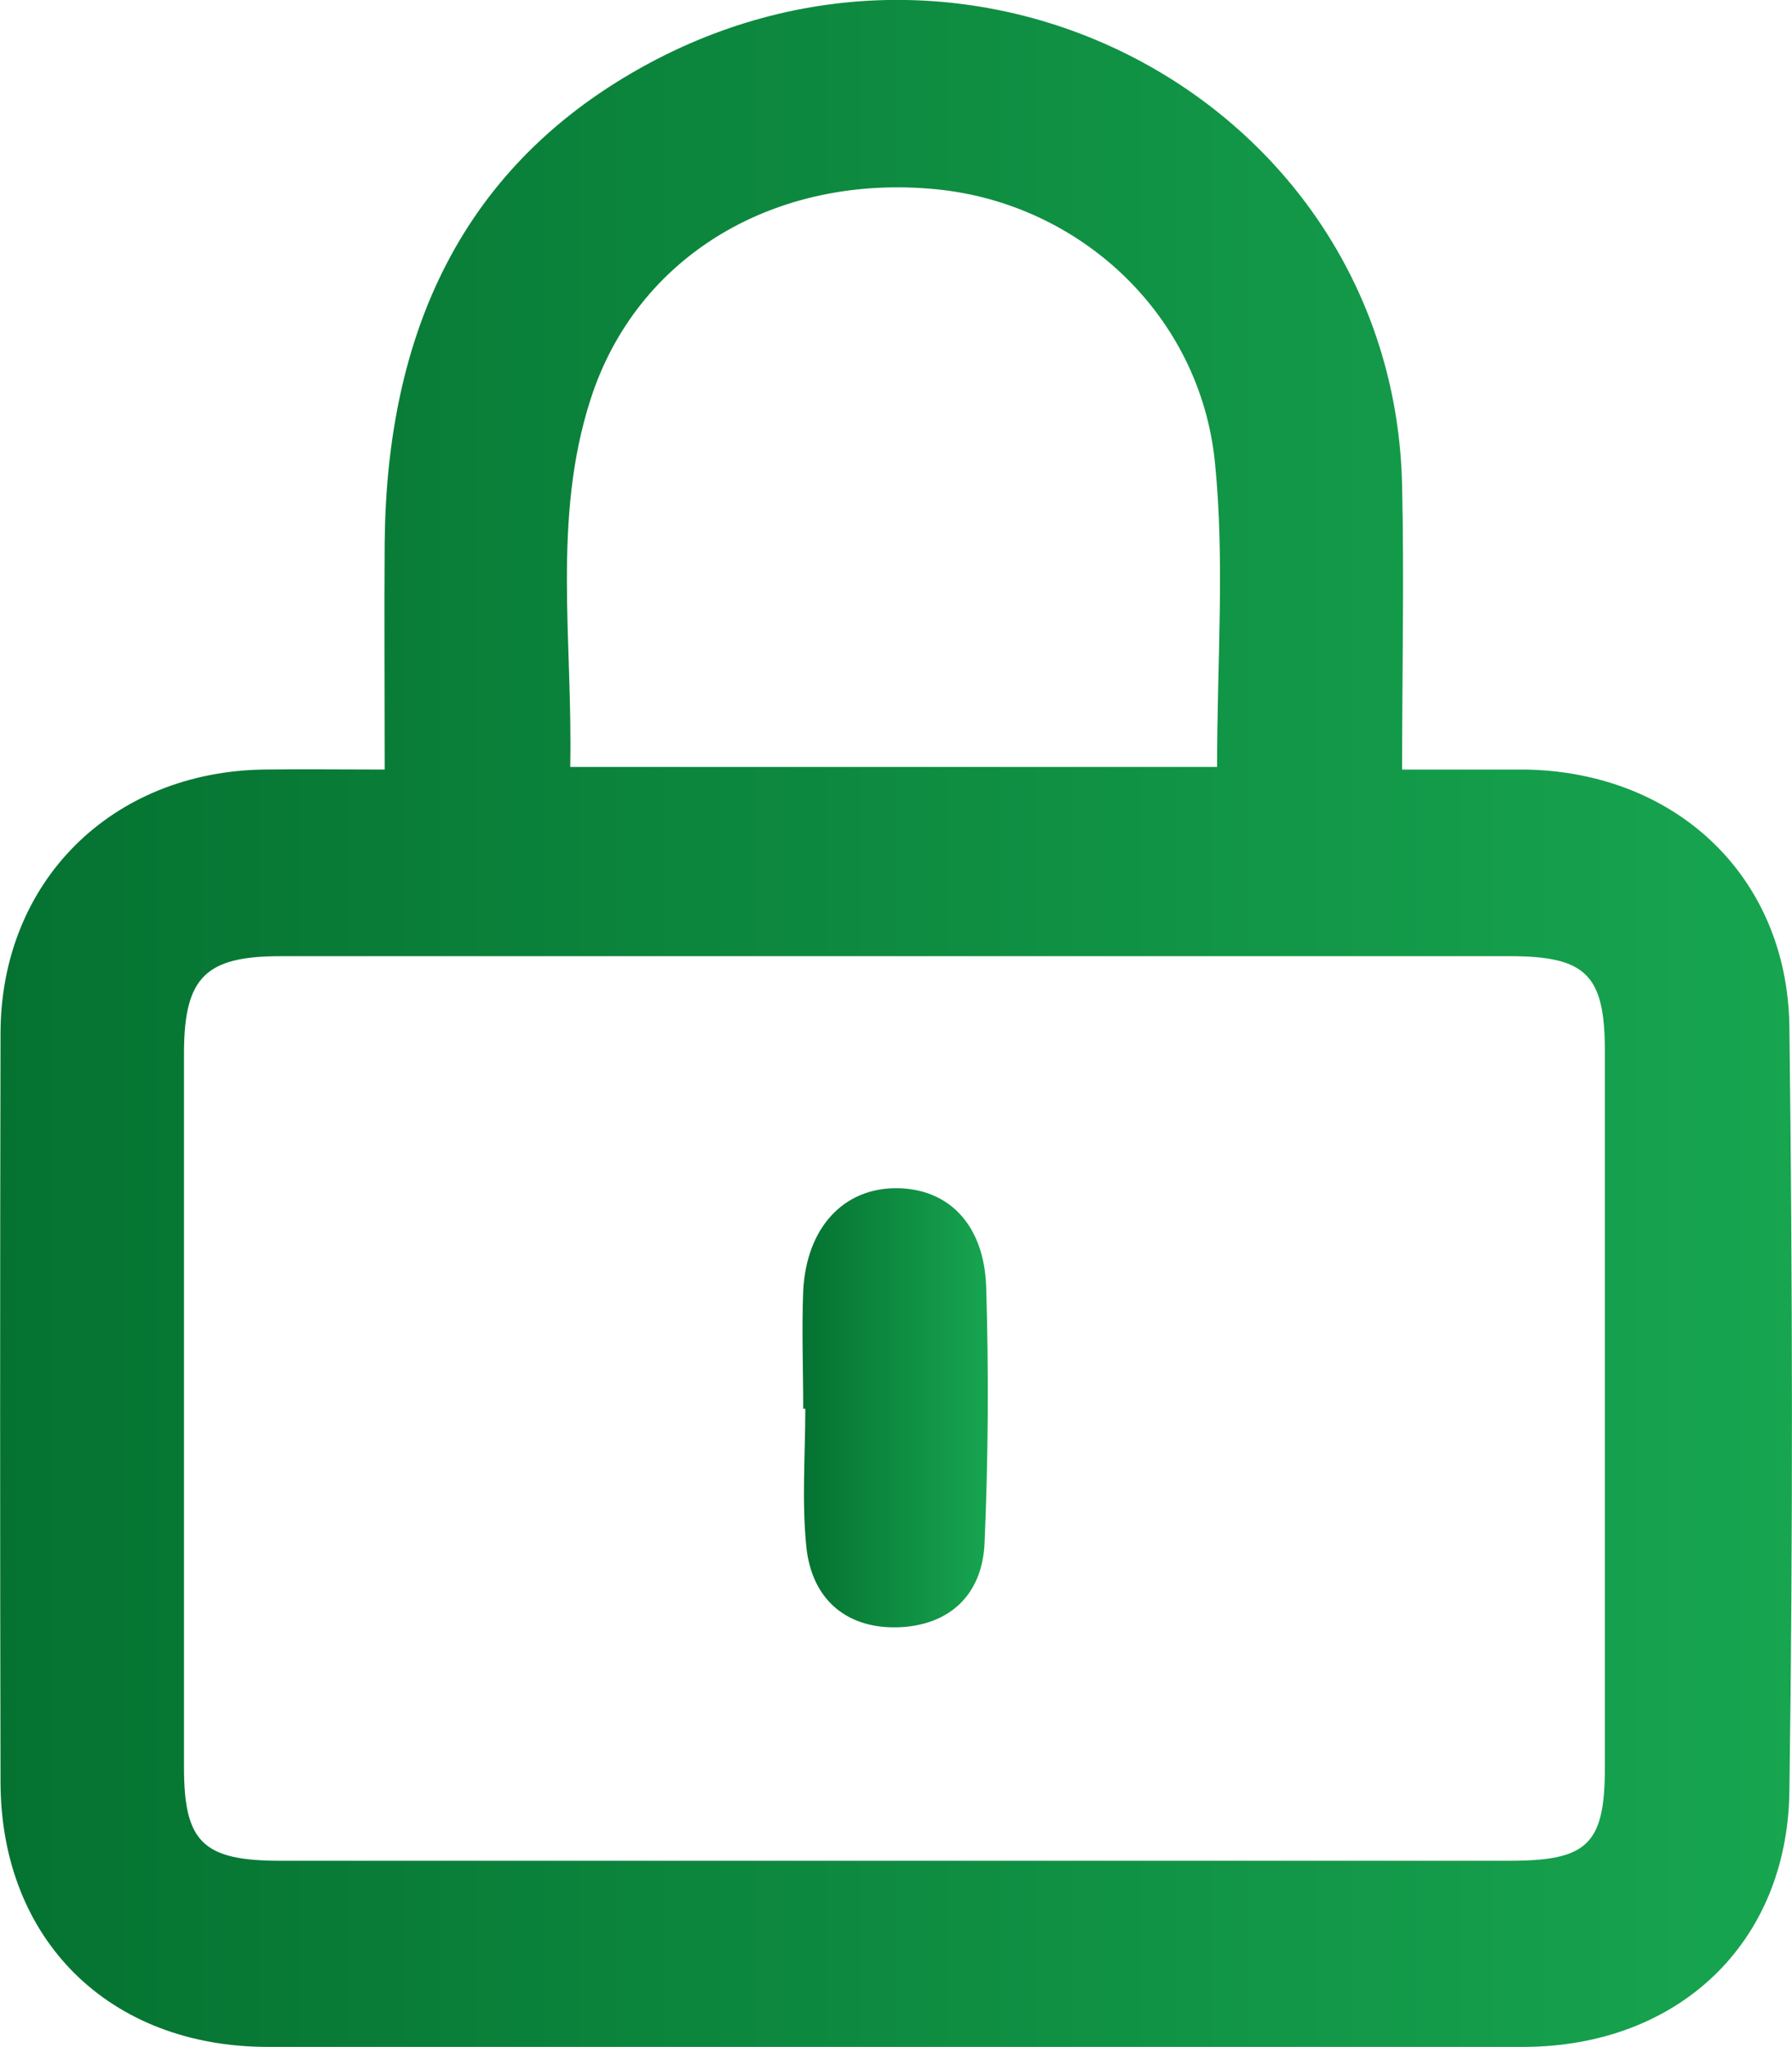
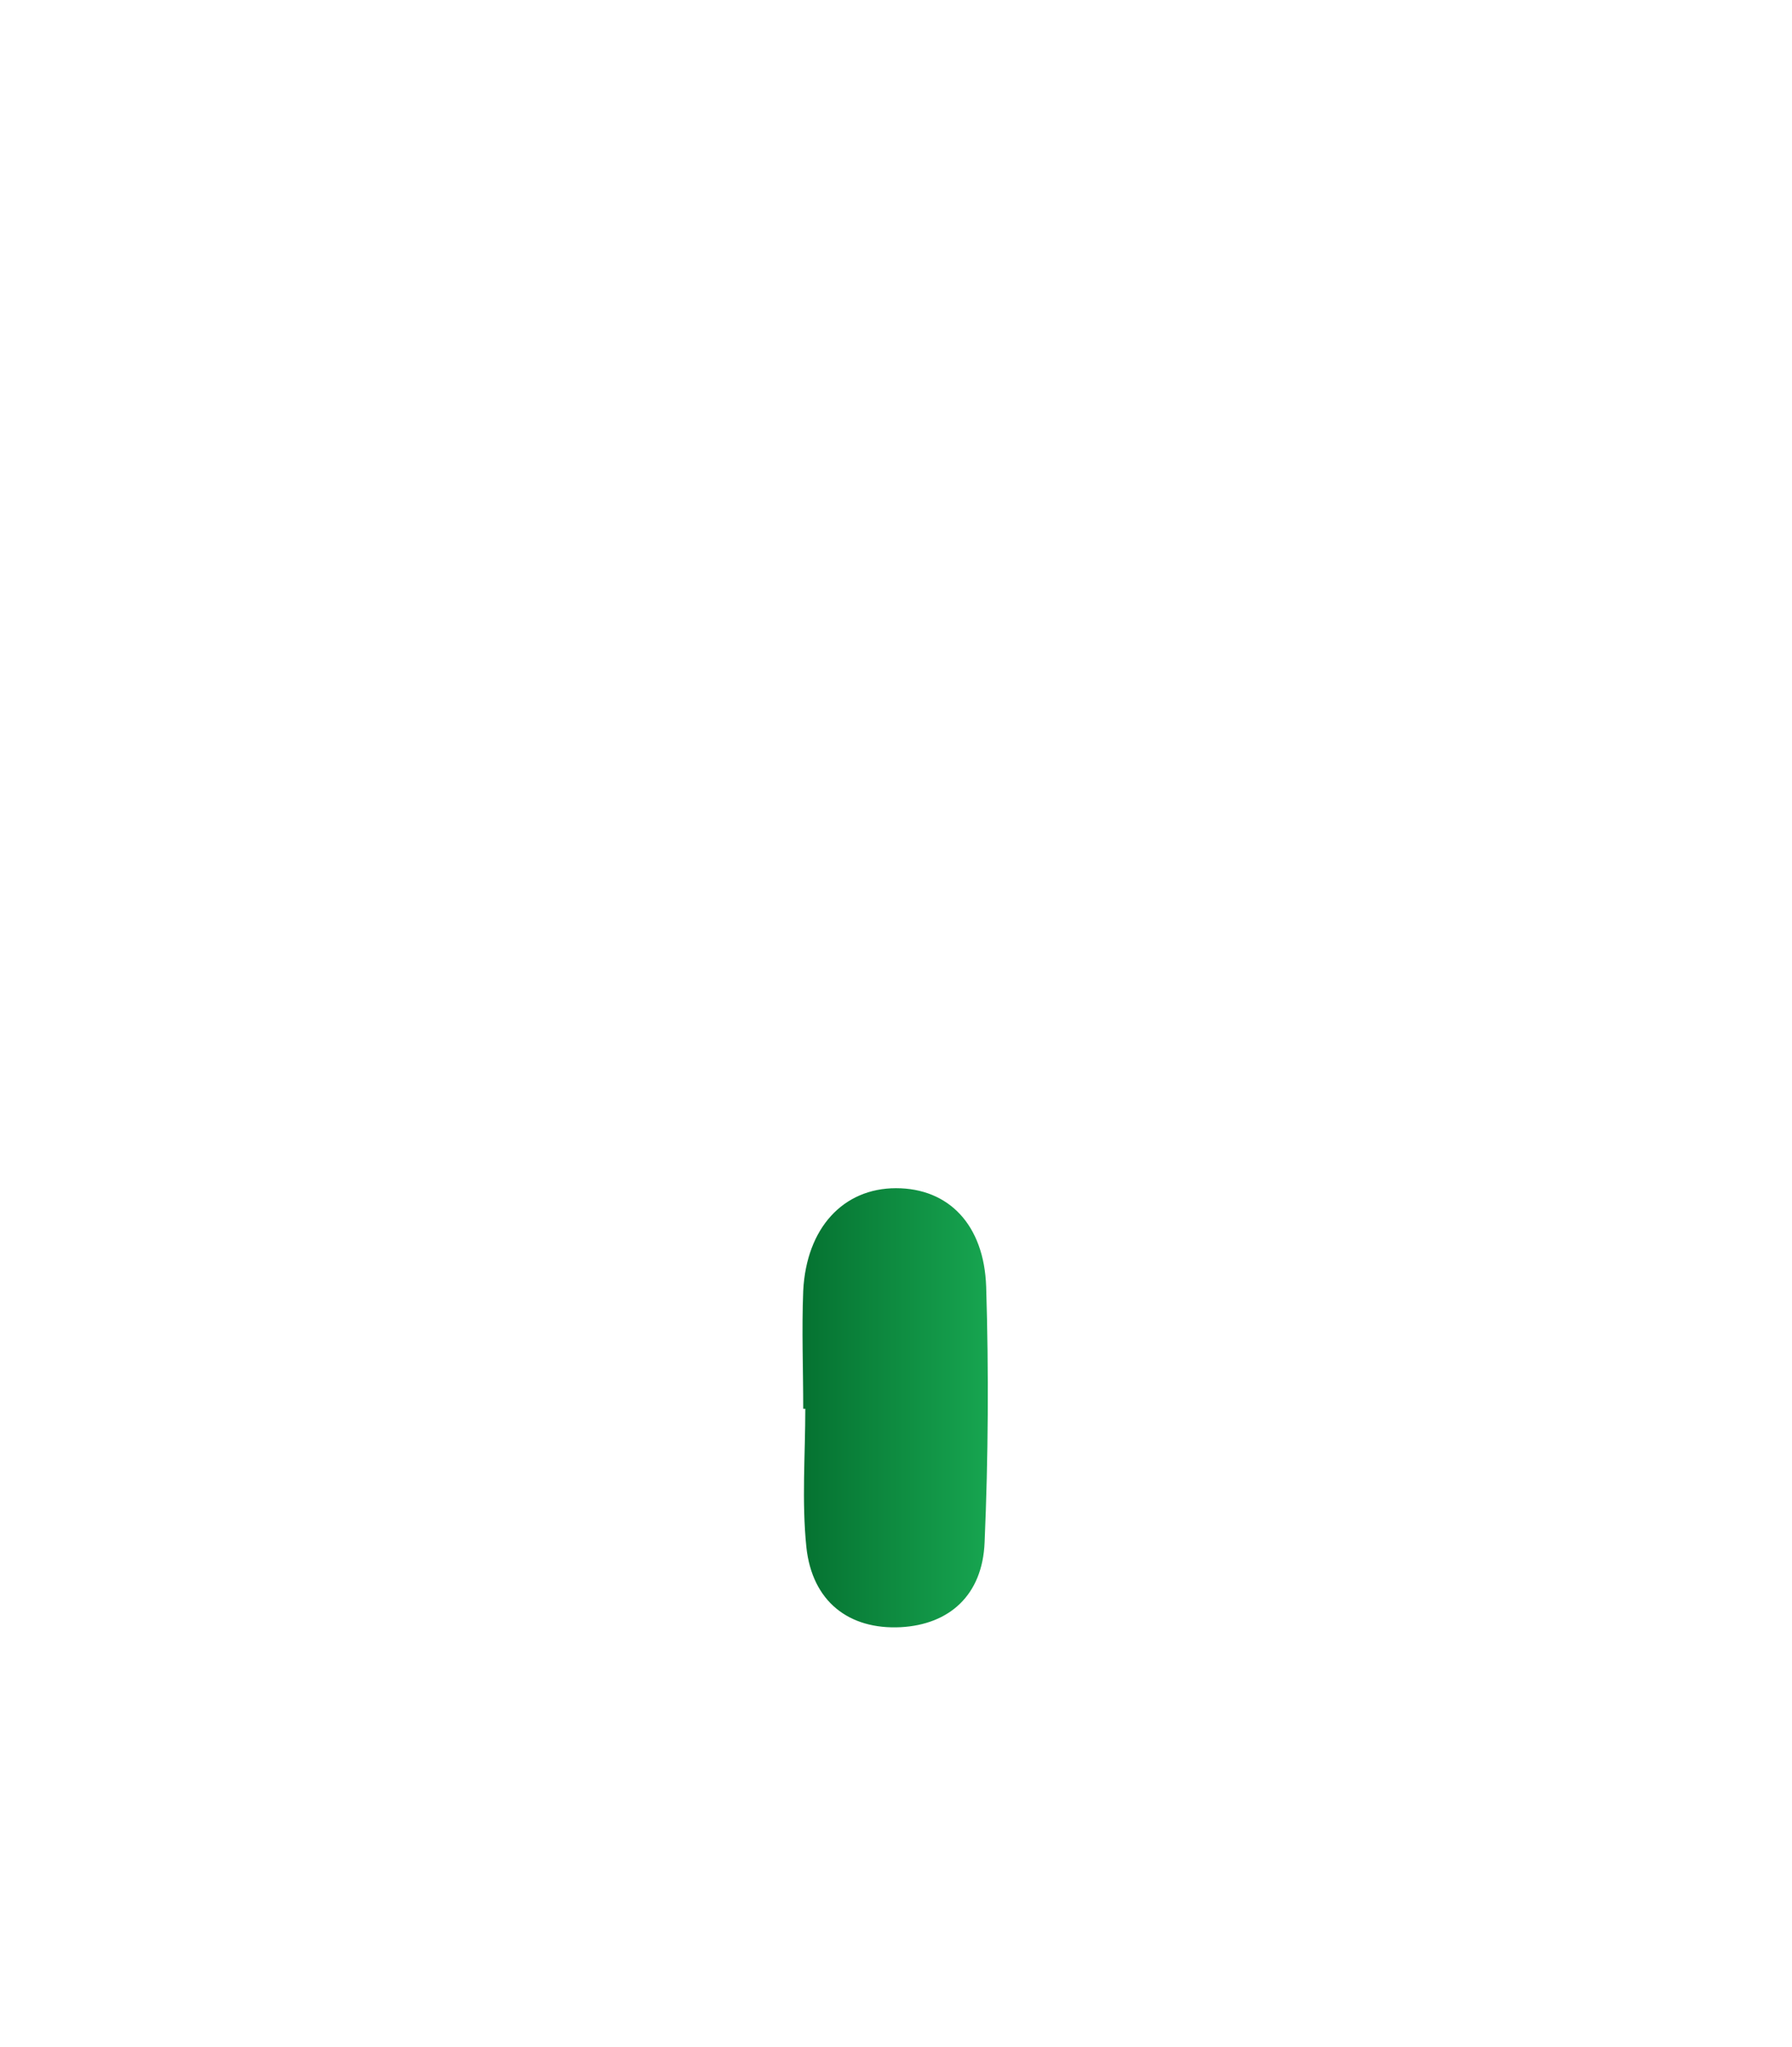
<svg xmlns="http://www.w3.org/2000/svg" xmlns:xlink="http://www.w3.org/1999/xlink" id="Capa_2" data-name="Capa 2" viewBox="0 0 34.38 39.26">
  <defs>
    <style>
      .cls-1 {
        fill: url(#Degradado_sin_nombre_4-2);
      }

      .cls-2 {
        fill: url(#Degradado_sin_nombre_4);
      }
    </style>
    <linearGradient id="Degradado_sin_nombre_4" data-name="Degradado sin nombre 4" x1="0" y1="19.63" x2="34.38" y2="19.63" gradientUnits="userSpaceOnUse">
      <stop offset="0" stop-color="#057231" />
      <stop offset="1" stop-color="#17a550" />
    </linearGradient>
    <linearGradient id="Degradado_sin_nombre_4-2" data-name="Degradado sin nombre 4" x1="15.4" y1="27" x2="18.95" y2="27" xlink:href="#Degradado_sin_nombre_4" />
  </defs>
  <g id="Capa_1-2" data-name="Capa 1">
-     <path class="cls-2" d="m7.38,14.76c0-1.57-.01-2.97,0-4.36.04-3.97,1.45-7.24,5.08-9.19,6.49-3.48,14.3.94,14.44,8.12.04,1.77,0,3.53,0,5.43h2.35c2.89.04,5.04,2.04,5.08,4.93.06,4.89.07,9.78,0,14.67-.04,2.93-2.15,4.89-5.09,4.9H5.14C2.1,39.26.02,37.21.01,34.19,0,29.4,0,24.62.01,19.83.01,16.91,2.14,14.8,5.07,14.76c.71-.01,1.43,0,2.29,0h.02Zm9.8,20.93h11.79c1.49,0,1.82-.32,1.82-1.79v-13.74c0-1.46-.36-1.82-1.82-1.82H5.38c-1.43,0-1.84.4-1.85,1.82v13.74c0,1.44.37,1.79,1.85,1.79h11.8Zm6.17-20.98c0-2.02.15-3.94-.04-5.83-.28-2.84-2.59-4.98-5.35-5.25-3.07-.3-5.74,1.26-6.63,4.03-.74,2.29-.34,4.65-.39,7.05h12.41Z" />
-     <path class="cls-1" d="m15.41,27.01c0-.75-.03-1.5,0-2.25.06-1.21.77-1.97,1.78-1.97s1.69.7,1.73,1.89c.05,1.63.04,3.27-.03,4.9-.04,1.02-.68,1.58-1.61,1.63-.99.05-1.7-.49-1.81-1.54-.09-.88-.02-1.77-.02-2.65h-.05.01Z" />
+     <path class="cls-1" d="m15.41,27.01c0-.75-.03-1.5,0-2.25.06-1.21.77-1.97,1.78-1.97s1.69.7,1.73,1.89c.05,1.63.04,3.27-.03,4.9-.04,1.02-.68,1.58-1.61,1.63-.99.05-1.7-.49-1.81-1.54-.09-.88-.02-1.77-.02-2.65h-.05.01" />
  </g>
</svg>